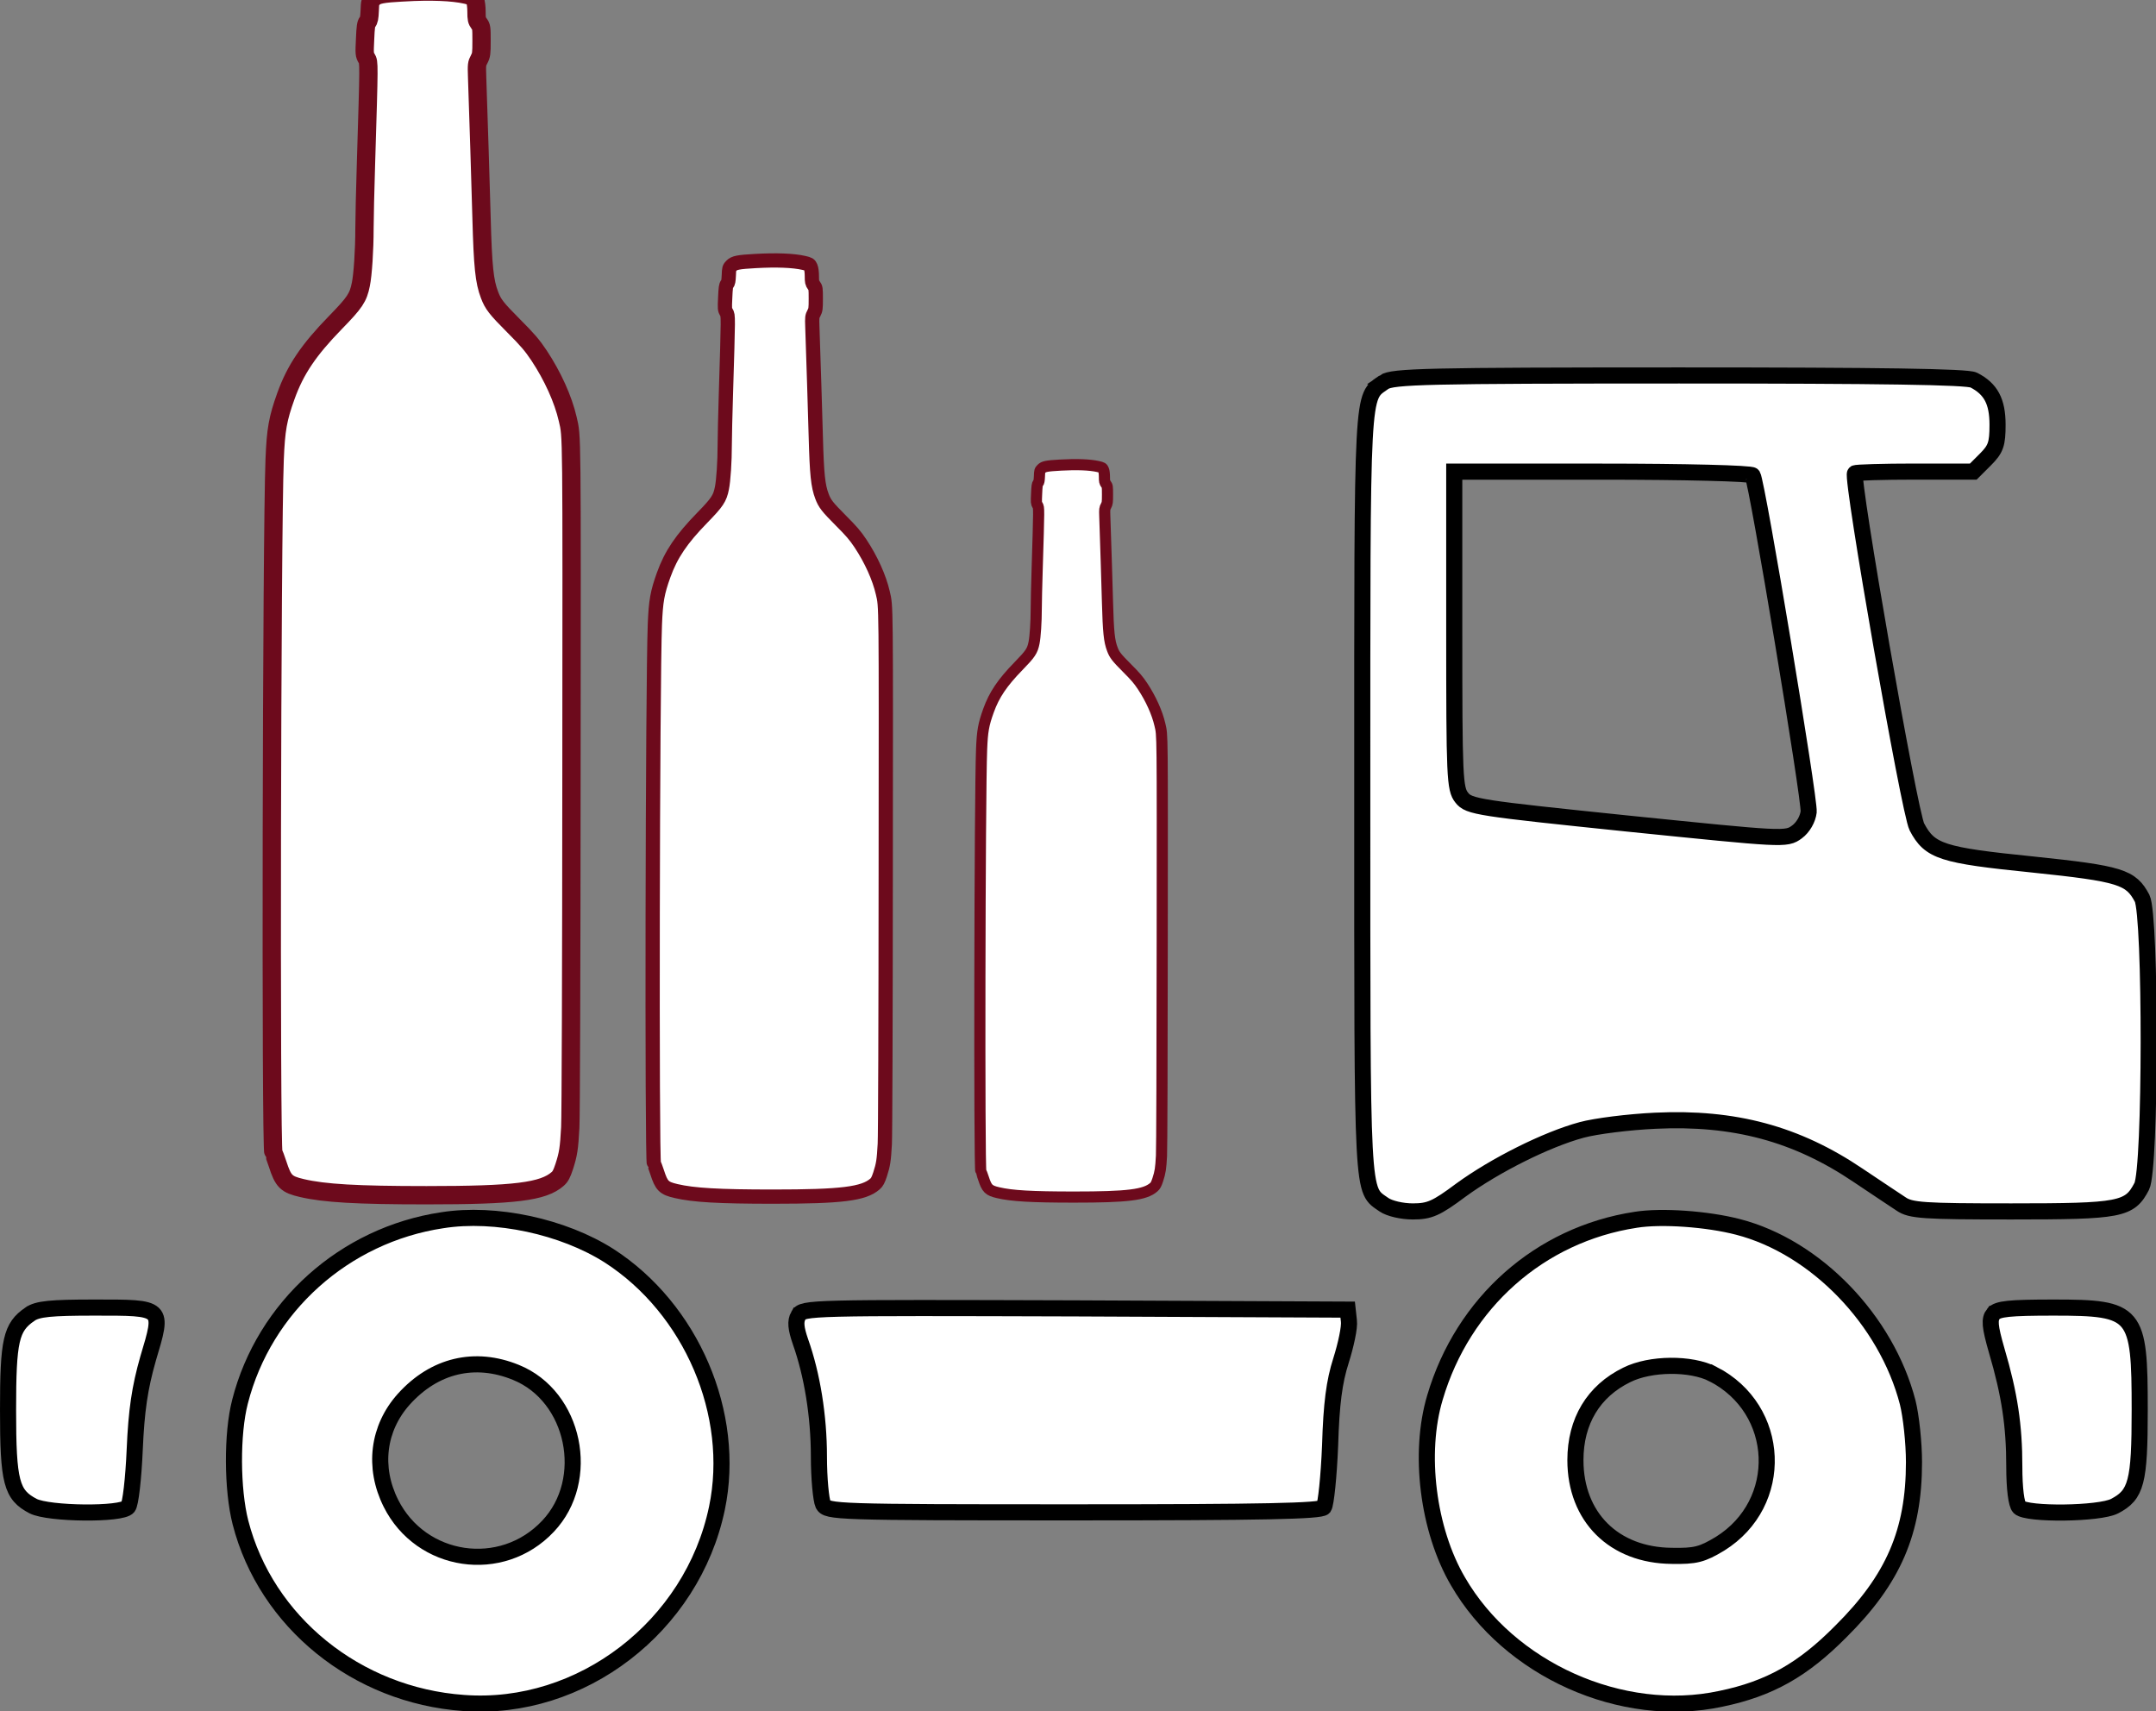
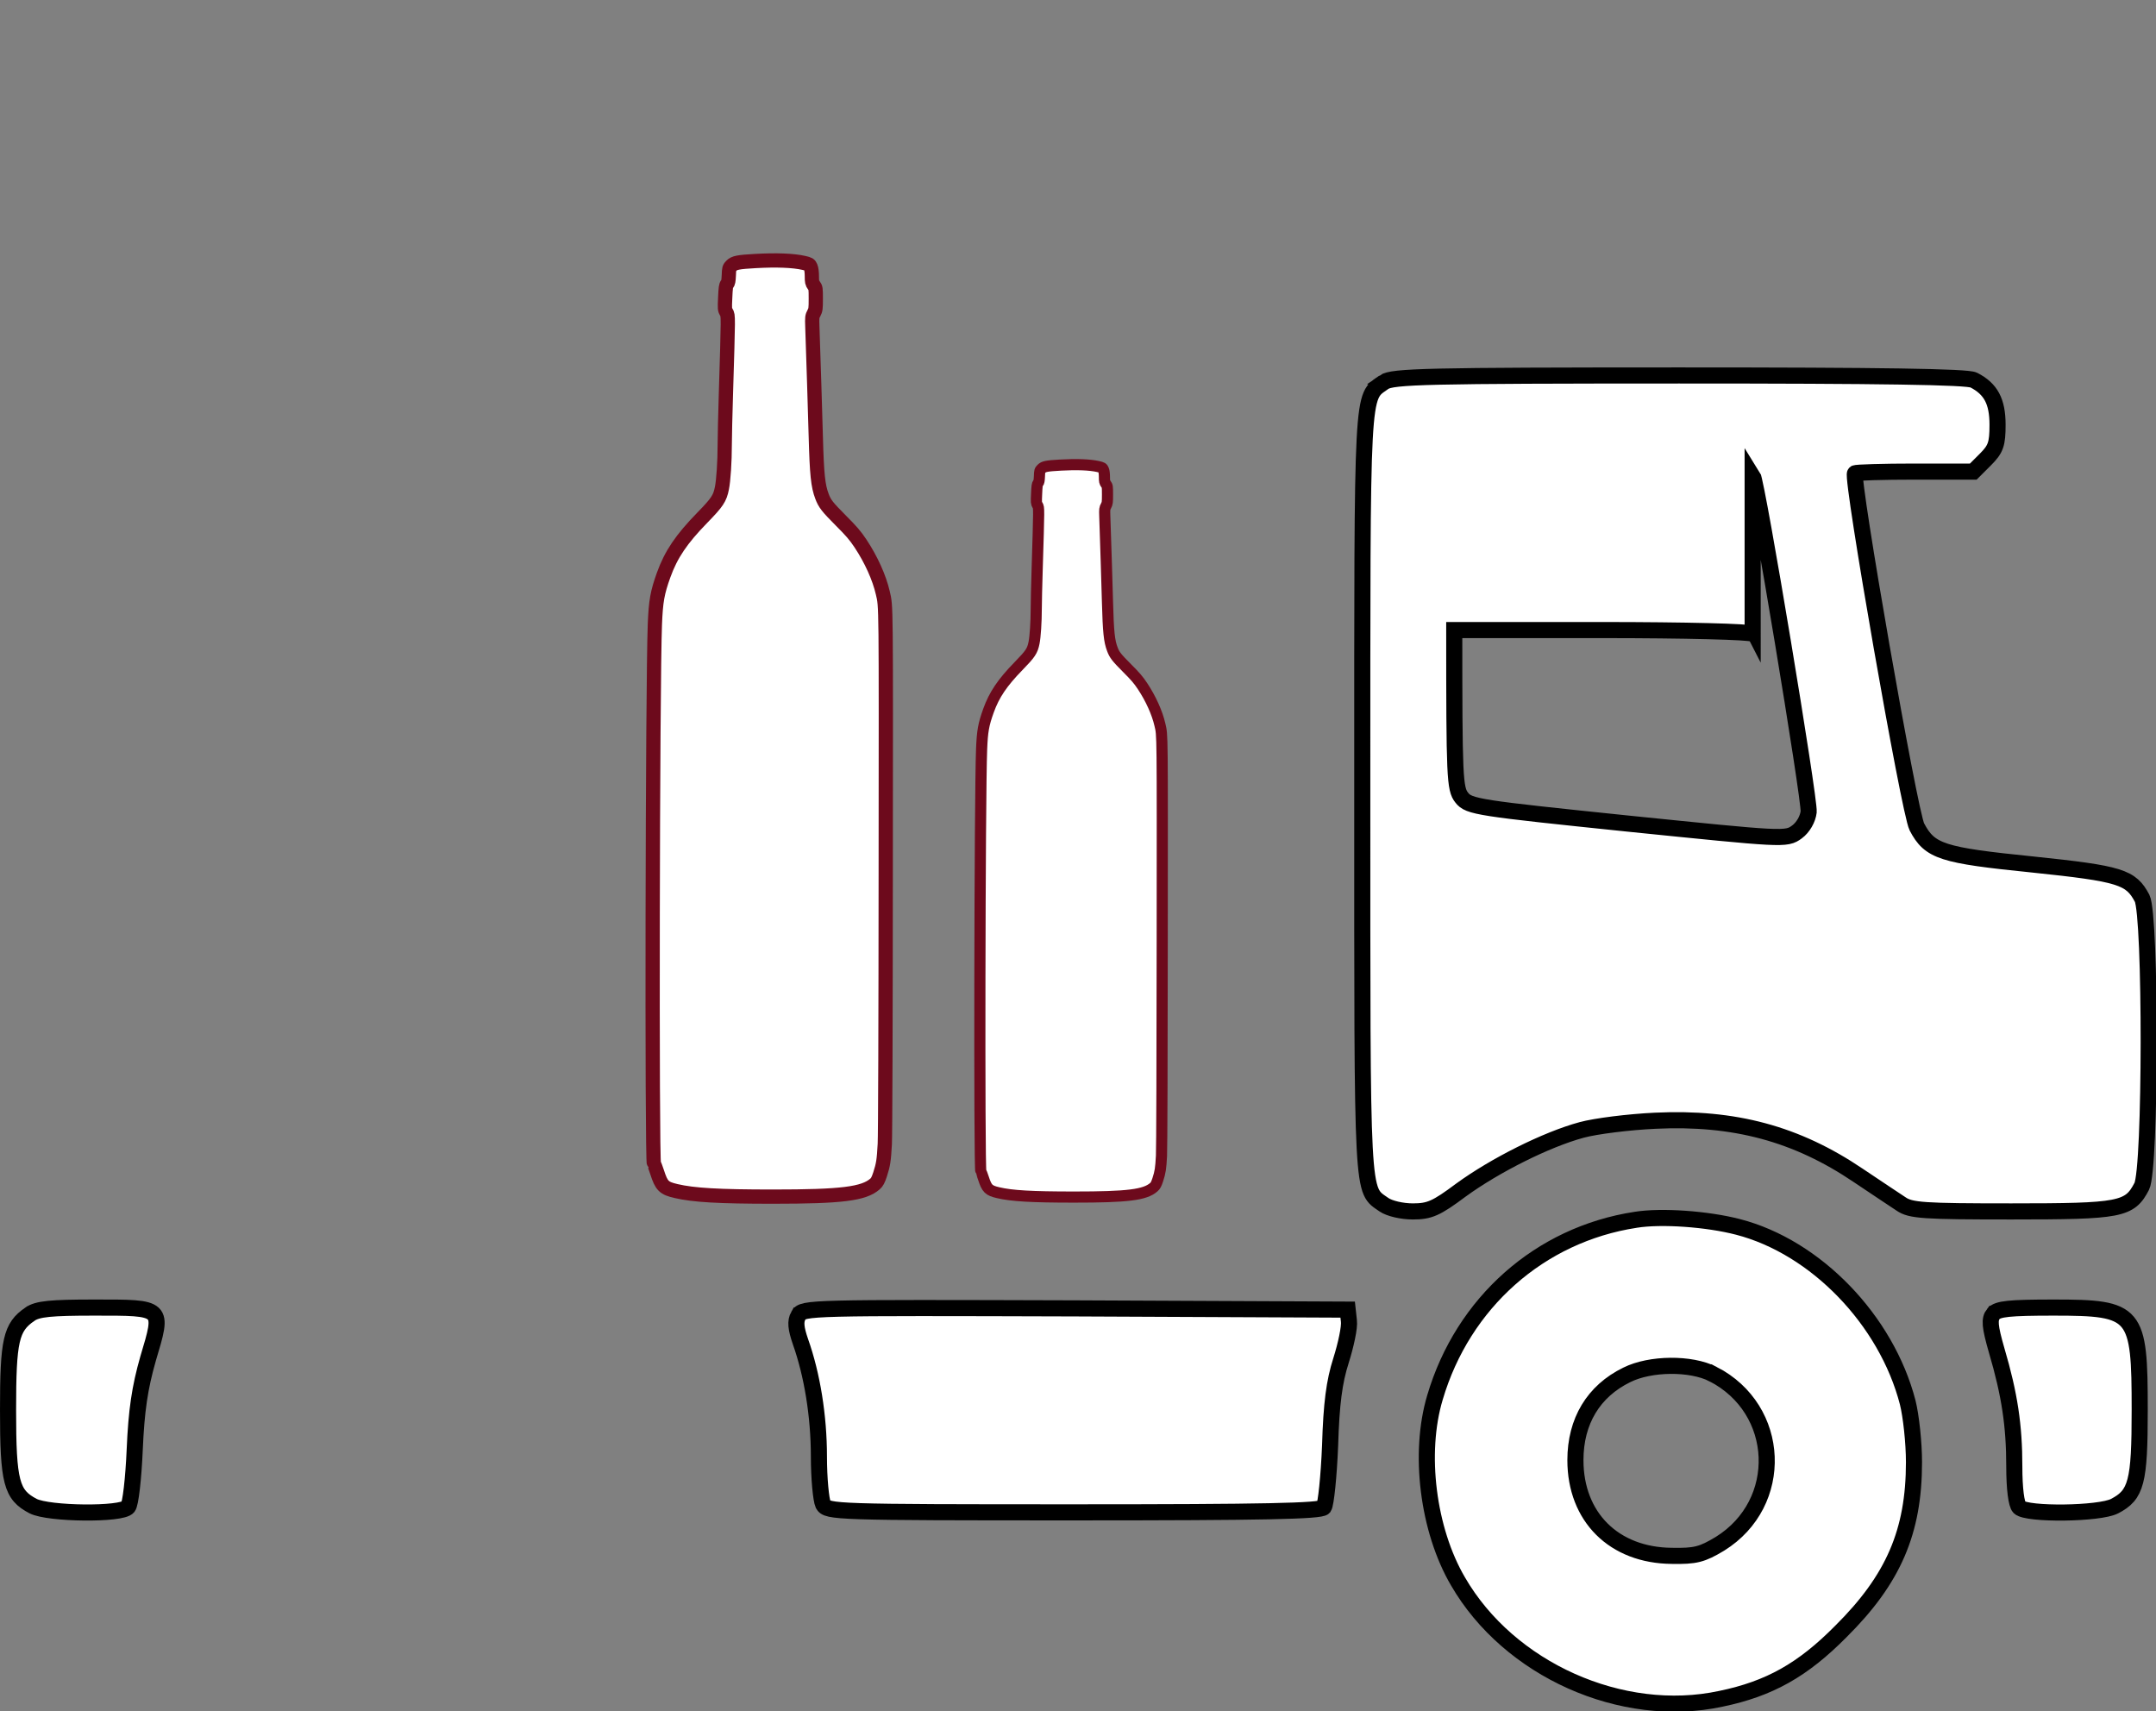
<svg xmlns="http://www.w3.org/2000/svg" version="1.0" width="250" height="198.417" viewBox="0 0 187.5 148.812" preserveAspectRatio="xMidYMid meet" id="svg8">
  <rect x="0" y="0" width="187.5" height="148.812" fill="#808080" stroke="none" />
  <defs id="defs12" />
  <g id="g3197" transform="scale(0.877)">
    <g id="g2702" transform="matrix(1.112,0,0,1.112,27.51,-4.173)">
      <g id="g873" transform="translate(14.523,-2.187e-4)">
        <g transform="matrix(0.007,0,0,-0.007,6.747,115.293)" fill="#000000" stroke="none" id="g839" style="font-style:normal;font-variant:normal;font-weight:normal;font-stretch:normal;font-size:13.931px;line-height:1.25;font-family:Montserrat;-inkscape-font-specification:'Montserrat, weight=250';font-variant-ligatures:normal;font-variant-caps:normal;font-variant-numeric:normal;font-variant-east-asian:normal;letter-spacing:0px;word-spacing:0px;fill:#ffffff;fill-opacity:1;stroke:#6d0a1c;stroke-width:181.501;stroke-miterlimit:4;stroke-dasharray:none;stroke-opacity:1">
          <path d="m 3050,12609 c -217,-12 -268,-22 -304,-59 -29,-29 -31,-35 -34,-123 -3,-71 -8,-97 -22,-112 -14,-16 -19,-47 -24,-171 -7,-144 -6,-153 15,-189 25,-42 25,-23 -6,-1040 -8,-258 -15,-550 -15,-647 0,-212 -16,-457 -36,-553 -26,-131 -59,-180 -250,-376 -267,-274 -398,-468 -492,-729 -81,-226 -100,-332 -112,-630 -30,-748 -40,-6839 -12,-6873 6,-7 24,-55 41,-107 56,-174 86,-203 241,-239 221,-52 544,-71 1235,-71 872,0 1156,35 1299,161 27,23 41,50 65,122 40,123 49,181 60,387 6,100 11,1607 12,3495 3,3467 5,3343 -37,3525 -45,197 -150,428 -284,630 -68,102 -115,157 -253,295 -171,172 -203,213 -238,306 -51,133 -66,281 -79,759 -9,326 -30,1006 -44,1402 -4,121 -3,130 20,173 22,42 24,57 24,184 0,131 -1,139 -25,171 -22,30 -25,44 -25,116 0,49 -6,96 -15,117 -14,33 -19,36 -87,52 -137,31 -348,39 -618,24 z" id="path837" style="fill:#ffffff;fill-opacity:1;stroke:#6d0a1c;stroke-width:181.501;stroke-miterlimit:4;stroke-dasharray:none;stroke-opacity:1" />
        </g>
        <path d="m 55.281,45.229 c -1.188,0.066 -1.468,0.12 -1.665,0.323 -0.159,0.159 -0.17,0.192 -0.186,0.674 -0.016,0.389 -0.044,0.531 -0.12,0.613 -0.077,0.088 -0.104,0.257 -0.131,0.936 -0.038,0.789 -0.033,0.838 0.082,1.035 0.137,0.23 0.137,0.126 -0.033,5.696 -0.044,1.413 -0.082,3.012 -0.082,3.543 0,1.161 -0.088,2.503 -0.197,3.028 -0.142,0.717 -0.323,0.986 -1.369,2.059 -1.462,1.501 -2.18,2.563 -2.694,3.992 -0.444,1.238 -0.548,1.818 -0.613,3.45 -0.164,4.096 -0.219,37.454 -0.066,37.64 0.033,0.038 0.131,0.301 0.225,0.586 0.307,0.953 0.471,1.112 1.32,1.309 1.21,0.285 2.979,0.389 6.763,0.389 4.775,0 6.331,-0.192 7.114,-0.882 0.148,-0.126 0.225,-0.274 0.356,-0.668 0.219,-0.674 0.268,-0.991 0.329,-2.119 0.033,-0.548 0.06,-8.801 0.066,-19.14 0.016,-18.987 0.027,-18.308 -0.203,-19.305 -0.246,-1.079 -0.821,-2.344 -1.555,-3.45 -0.372,-0.559 -0.63,-0.86 -1.386,-1.616 -0.936,-0.942 -1.112,-1.166 -1.303,-1.676 -0.279,-0.728 -0.361,-1.539 -0.433,-4.157 -0.049,-1.785 -0.164,-5.509 -0.241,-7.678 -0.022,-0.663 -0.016,-0.712 0.11,-0.947 0.12,-0.23 0.131,-0.312 0.131,-1.008 0,-0.717 -0.005,-0.761 -0.137,-0.936 -0.12,-0.164 -0.137,-0.241 -0.137,-0.635 0,-0.268 -0.033,-0.526 -0.082,-0.641 -0.077,-0.181 -0.104,-0.197 -0.476,-0.285 -0.75,-0.17 -1.906,-0.214 -3.384,-0.131 z" id="path845" style="fill:#ffffff;fill-opacity:1;stroke:#6d0a1c;stroke-width:0.994;stroke-miterlimit:4;stroke-dasharray:none;stroke-opacity:1" />
      </g>
      <g transform="matrix(0.009,0,0,-0.009,-16.177,116.548)" fill="#000000" stroke="none" id="g6" style="fill:#ffffff;fill-opacity:1;stroke:#6d0a1c;stroke-width:181.501;stroke-miterlimit:4;stroke-dasharray:none;stroke-opacity:1">
-         <path d="m 3050,12609 c -217,-12 -268,-22 -304,-59 -29,-29 -31,-35 -34,-123 -3,-71 -8,-97 -22,-112 -14,-16 -19,-47 -24,-171 -7,-144 -6,-153 15,-189 25,-42 25,-23 -6,-1040 -8,-258 -15,-550 -15,-647 0,-212 -16,-457 -36,-553 -26,-131 -59,-180 -250,-376 -267,-274 -398,-468 -492,-729 -81,-226 -100,-332 -112,-630 -30,-748 -40,-6839 -12,-6873 6,-7 24,-55 41,-107 56,-174 86,-203 241,-239 221,-52 544,-71 1235,-71 872,0 1156,35 1299,161 27,23 41,50 65,122 40,123 49,181 60,387 6,100 11,1607 12,3495 3,3467 5,3343 -37,3525 -45,197 -150,428 -284,630 -68,102 -115,157 -253,295 -171,172 -203,213 -238,306 -51,133 -66,281 -79,759 -9,326 -30,1006 -44,1402 -4,121 -3,130 20,173 22,42 24,57 24,184 0,131 -1,139 -25,171 -22,30 -25,44 -25,116 0,49 -6,96 -15,117 -14,33 -19,36 -87,52 -137,31 -348,39 -618,24 z" id="path4" style="fill:#ffffff;fill-opacity:1;stroke:#6d0a1c;stroke-width:181.501;stroke-miterlimit:4;stroke-dasharray:none;stroke-opacity:1" />
-       </g>
+         </g>
    </g>
-     <path d="m 137.243,37.9 c -2.238,1.575 -2.155,-0.041 -2.155,40.783 0,40.827 -0.082,39.208 2.155,40.783 0.539,0.373 1.783,0.663 2.859,0.663 1.657,0 2.322,-0.29 4.765,-2.114 3.357,-2.446 8.456,-5.015 11.978,-5.968 1.367,-0.373 4.642,-0.788 7.295,-0.912 7.833,-0.373 14.01,1.284 20.142,5.43 1.742,1.161 3.648,2.446 4.228,2.818 0.953,0.663 2.238,0.745 10.941,0.745 10.859,0 11.729,-0.167 12.932,-2.487 0.912,-1.742 0.912,-26.816 0.041,-28.558 -1.118,-2.114 -2.114,-2.446 -10.859,-3.357 -8.994,-0.912 -10.196,-1.284 -11.48,-3.73 -0.747,-1.41 -6.548,-34.649 -6.134,-35.065 0.082,-0.082 2.777,-0.167 5.926,-0.167 h 5.803 l 1.202,-1.202 c 1.035,-1.035 1.202,-1.534 1.202,-3.44 0,-2.32 -0.663,-3.563 -2.363,-4.434 -0.622,-0.331 -9.16,-0.457 -29.221,-0.457 -24.99,0.004 -28.43,0.087 -29.26,0.667 z m 36.557,9.243 c 0.455,0.704 5.677,32.162 5.554,33.364 -0.082,0.704 -0.539,1.534 -1.161,1.991 -1.077,0.788 -1.284,0.745 -16.785,-0.83 -14.797,-1.534 -15.75,-1.657 -16.454,-2.569 -0.704,-0.871 -0.745,-2.032 -0.745,-16.62 V 46.77 h 14.673 c 8.16,0 14.792,0.165 14.918,0.373 z" id="path2576" style="fill:#ffffff;fill-opacity:1;stroke:#000000;stroke-width:1.597;stroke-miterlimit:4;stroke-dasharray:none;stroke-opacity:1" />
-     <path d="m 43.862,121.002 c -9.698,1.451 -17.656,8.58 -20.06,17.987 -0.83,3.191 -0.788,8.745 0.041,11.979 2.528,9.864 11.521,17.158 22.133,17.905 11.647,0.871 22.672,-7.586 25.118,-19.315 1.947,-9.325 -2.528,-19.77 -10.694,-25.034 -4.56,-2.9 -11.275,-4.352 -16.538,-3.522 z m 7.293,15.087 c 5.844,2.363 7.545,10.653 3.191,15.254 -4.601,4.891 -12.6,3.689 -15.585,-2.279 -1.783,-3.565 -1.284,-7.46 1.284,-10.319 3.028,-3.362 7.048,-4.315 11.11,-2.656 z" id="path2578" style="fill:#ffffff;fill-opacity:1;stroke:#000000;stroke-width:1.597;stroke-miterlimit:4;stroke-dasharray:none;stroke-opacity:1" />
+     <path d="m 137.243,37.9 c -2.238,1.575 -2.155,-0.041 -2.155,40.783 0,40.827 -0.082,39.208 2.155,40.783 0.539,0.373 1.783,0.663 2.859,0.663 1.657,0 2.322,-0.29 4.765,-2.114 3.357,-2.446 8.456,-5.015 11.978,-5.968 1.367,-0.373 4.642,-0.788 7.295,-0.912 7.833,-0.373 14.01,1.284 20.142,5.43 1.742,1.161 3.648,2.446 4.228,2.818 0.953,0.663 2.238,0.745 10.941,0.745 10.859,0 11.729,-0.167 12.932,-2.487 0.912,-1.742 0.912,-26.816 0.041,-28.558 -1.118,-2.114 -2.114,-2.446 -10.859,-3.357 -8.994,-0.912 -10.196,-1.284 -11.48,-3.73 -0.747,-1.41 -6.548,-34.649 -6.134,-35.065 0.082,-0.082 2.777,-0.167 5.926,-0.167 h 5.803 l 1.202,-1.202 c 1.035,-1.035 1.202,-1.534 1.202,-3.44 0,-2.32 -0.663,-3.563 -2.363,-4.434 -0.622,-0.331 -9.16,-0.457 -29.221,-0.457 -24.99,0.004 -28.43,0.087 -29.26,0.667 z m 36.557,9.243 c 0.455,0.704 5.677,32.162 5.554,33.364 -0.082,0.704 -0.539,1.534 -1.161,1.991 -1.077,0.788 -1.284,0.745 -16.785,-0.83 -14.797,-1.534 -15.75,-1.657 -16.454,-2.569 -0.704,-0.871 -0.745,-2.032 -0.745,-16.62 h 14.673 c 8.16,0 14.792,0.165 14.918,0.373 z" id="path2576" style="fill:#ffffff;fill-opacity:1;stroke:#000000;stroke-width:1.597;stroke-miterlimit:4;stroke-dasharray:none;stroke-opacity:1" />
    <path d="m 162.194,120.961 c -9.492,1.451 -17.119,8.207 -19.896,17.615 -1.657,5.513 -0.704,13.14 2.279,18.236 5.056,8.745 16.248,13.761 26.071,11.647 4.809,-0.994 8.123,-2.859 11.896,-6.674 5.222,-5.181 7.254,-9.906 7.254,-16.785 0,-1.947 -0.29,-4.601 -0.622,-5.926 -2.114,-8.166 -9.119,-15.418 -16.828,-17.409 -3.026,-0.788 -7.586,-1.12 -10.155,-0.704 z m 7.668,15.293 c 6.797,3.481 7.17,12.806 0.704,16.828 -1.783,1.077 -2.446,1.243 -4.768,1.202 -5.762,-0.041 -9.574,-3.856 -9.574,-9.492 0,-3.853 1.783,-6.838 5.099,-8.456 2.322,-1.159 6.342,-1.2 8.539,-0.082 z" id="path2580" style="fill:#ffffff;fill-opacity:1;stroke:#000000;stroke-width:1.597;stroke-miterlimit:4;stroke-dasharray:none;stroke-opacity:1" />
    <path d="m 2.954,130.327 c -1.865,1.284 -2.155,2.569 -2.155,9.492 0,7.17 0.331,8.413 2.487,9.533 1.534,0.788 8.829,0.871 9.41,0.082 0.249,-0.249 0.539,-2.818 0.663,-5.677 0.167,-3.897 0.498,-6.134 1.326,-9.035 1.534,-5.14 1.616,-5.058 -5.346,-5.058 -4.269,0 -5.638,0.123 -6.383,0.663 z" id="path2582" style="fill:#ffffff;fill-opacity:1;stroke:#000000;stroke-width:1.597;stroke-miterlimit:4;stroke-dasharray:none;stroke-opacity:1" />
    <path d="m 79.174,130.45 c -0.331,0.581 -0.249,1.284 0.208,2.61 1.161,3.275 1.824,7.378 1.824,11.357 0,2.196 0.208,4.311 0.414,4.765 0.414,0.747 1.161,0.788 24.828,0.788 19.025,0 24.494,-0.123 24.828,-0.498 0.208,-0.29 0.498,-3.067 0.622,-6.134 0.123,-4.144 0.414,-6.342 1.079,-8.413 0.496,-1.575 0.871,-3.316 0.786,-3.938 l -0.123,-1.12 -27.024,-0.123 c -26.279,-0.08 -27.065,-0.08 -27.44,0.706 z" id="path2584" style="fill:#ffffff;fill-opacity:1;stroke:#000000;stroke-width:1.597;stroke-miterlimit:4;stroke-dasharray:none;stroke-opacity:1" />
    <path d="m 197.672,130.286 c -0.414,0.539 -0.373,1.202 0.331,3.648 1.284,4.352 1.742,7.46 1.742,11.48 0,2.238 0.208,3.771 0.498,4.061 0.745,0.745 7.958,0.663 9.451,-0.123 2.155,-1.12 2.487,-2.363 2.487,-9.533 0,-9.741 -0.331,-10.155 -8.539,-10.155 -4.395,0 -5.556,0.123 -5.97,0.622 z" id="path2586" style="fill:#ffffff;fill-opacity:1;stroke:#000000;stroke-width:1.597;stroke-miterlimit:4;stroke-dasharray:none;stroke-opacity:1" />
  </g>
</svg>